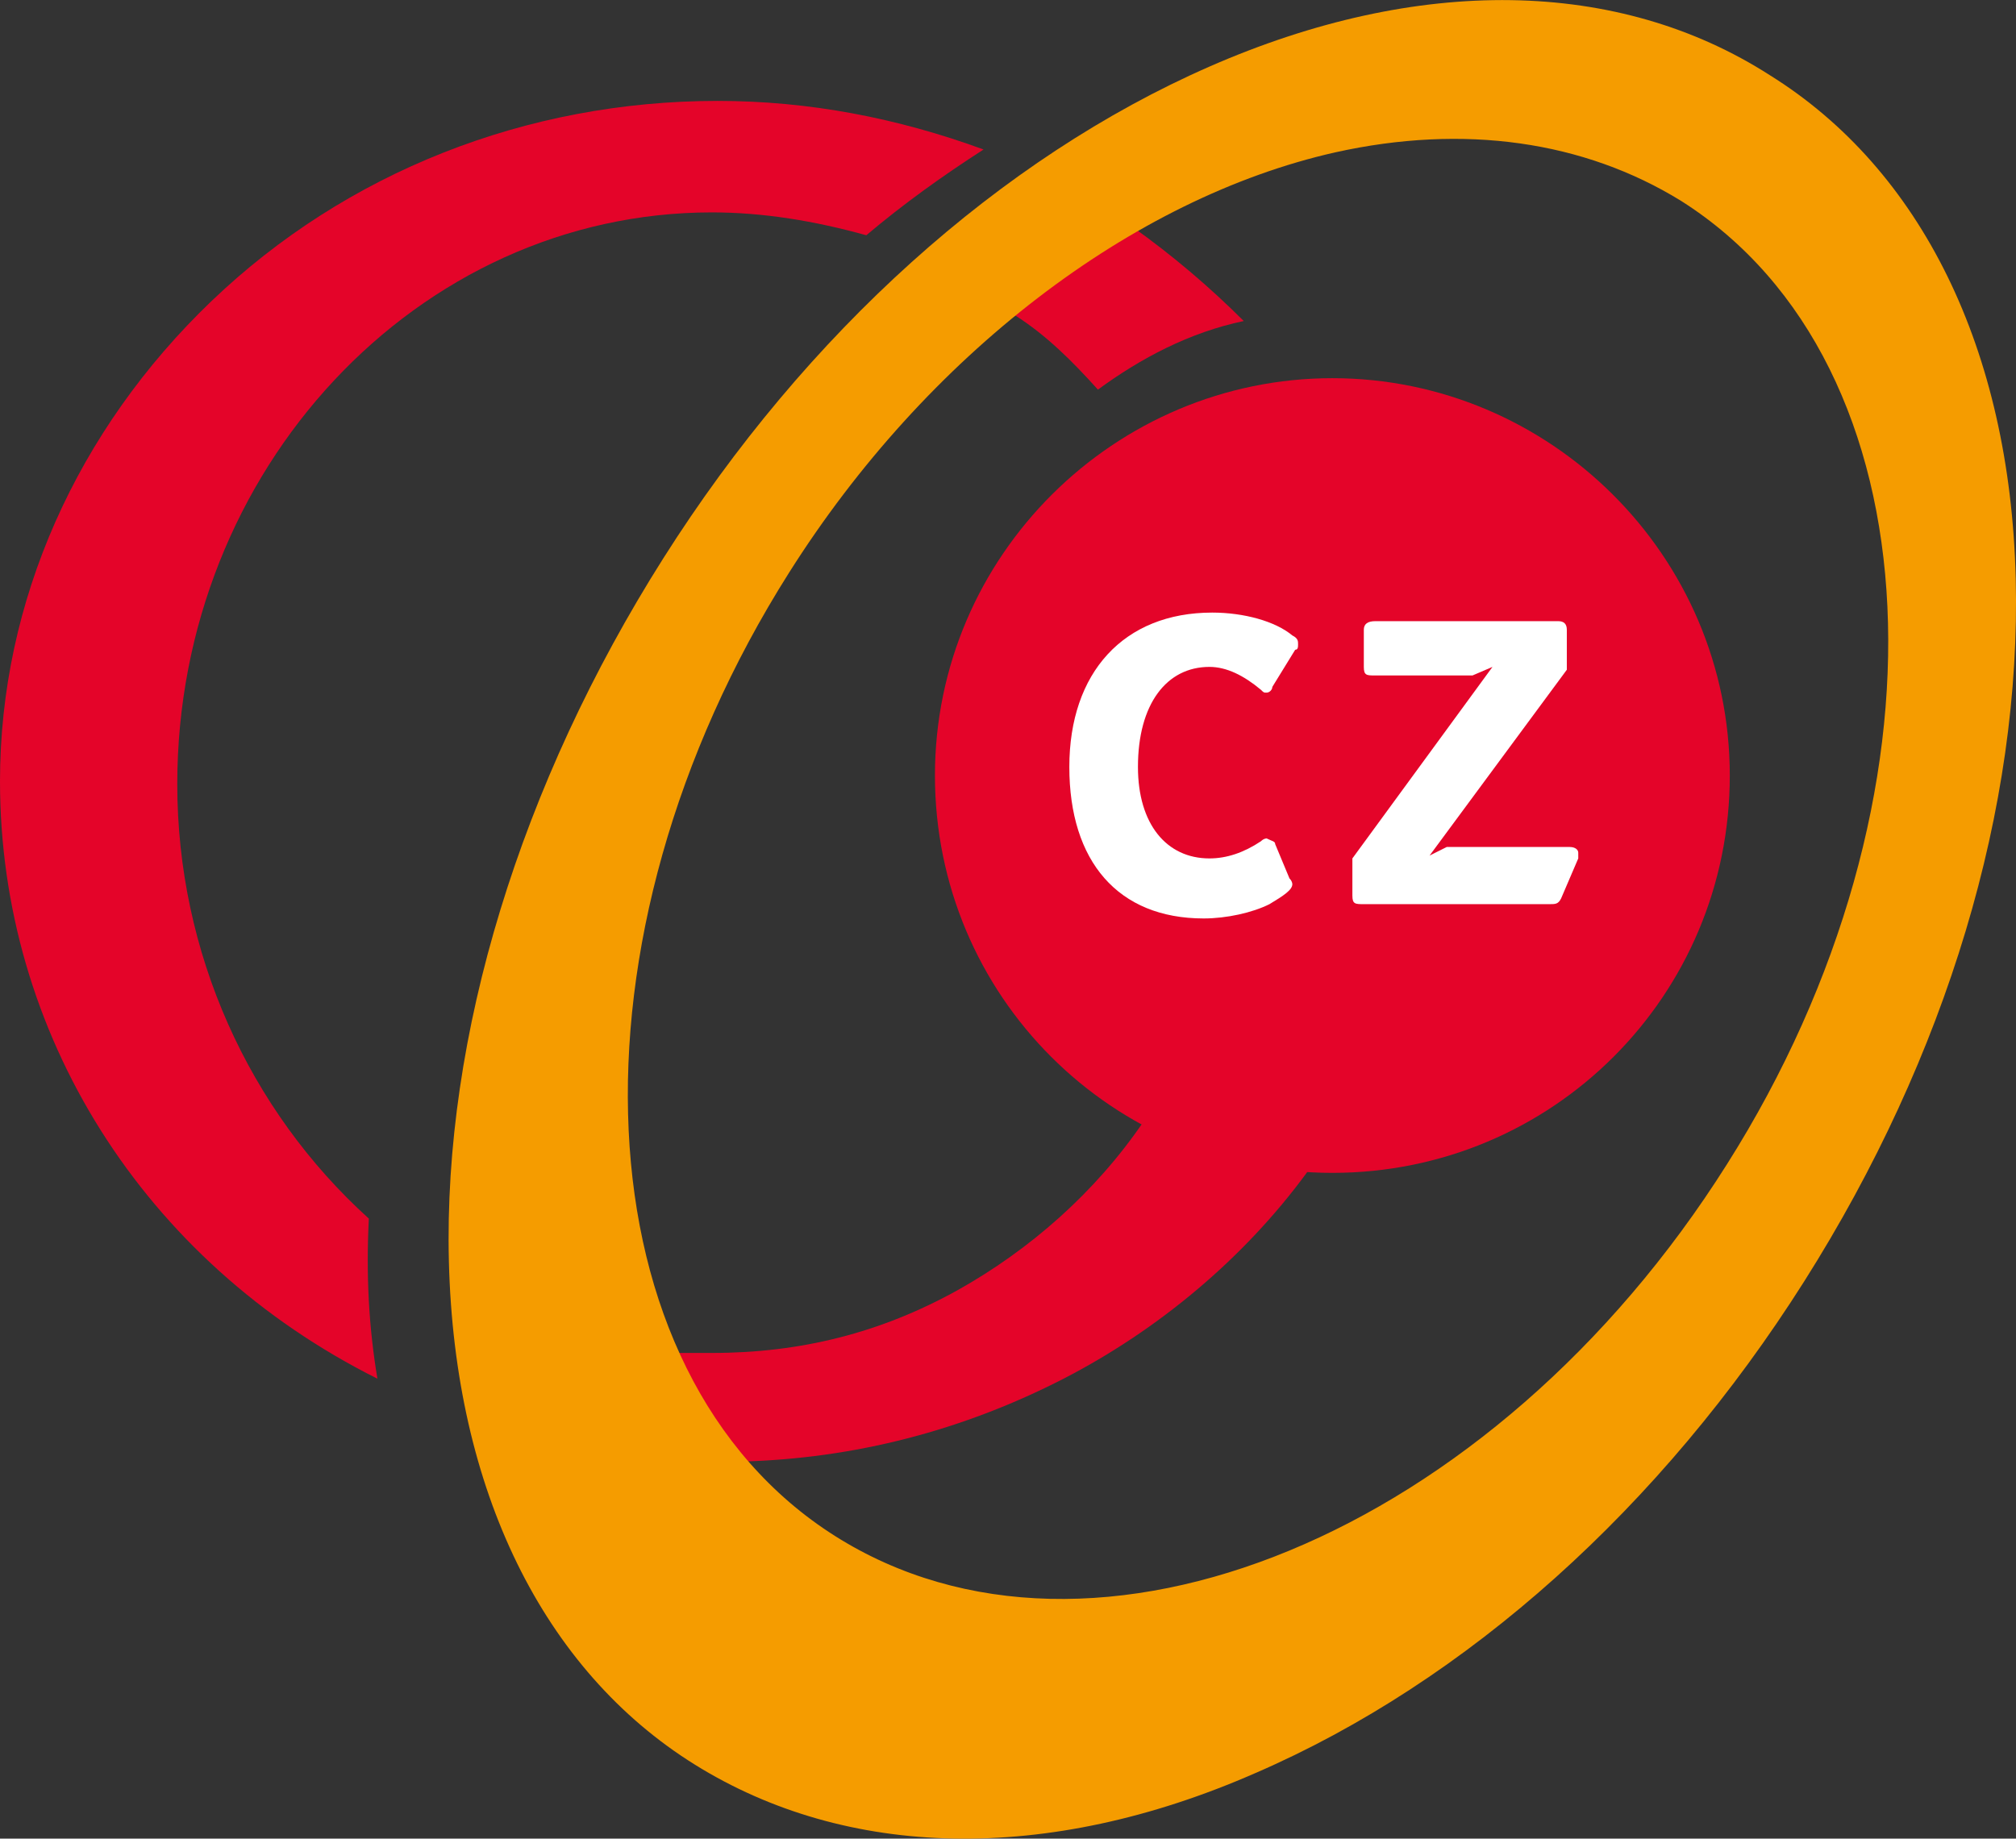
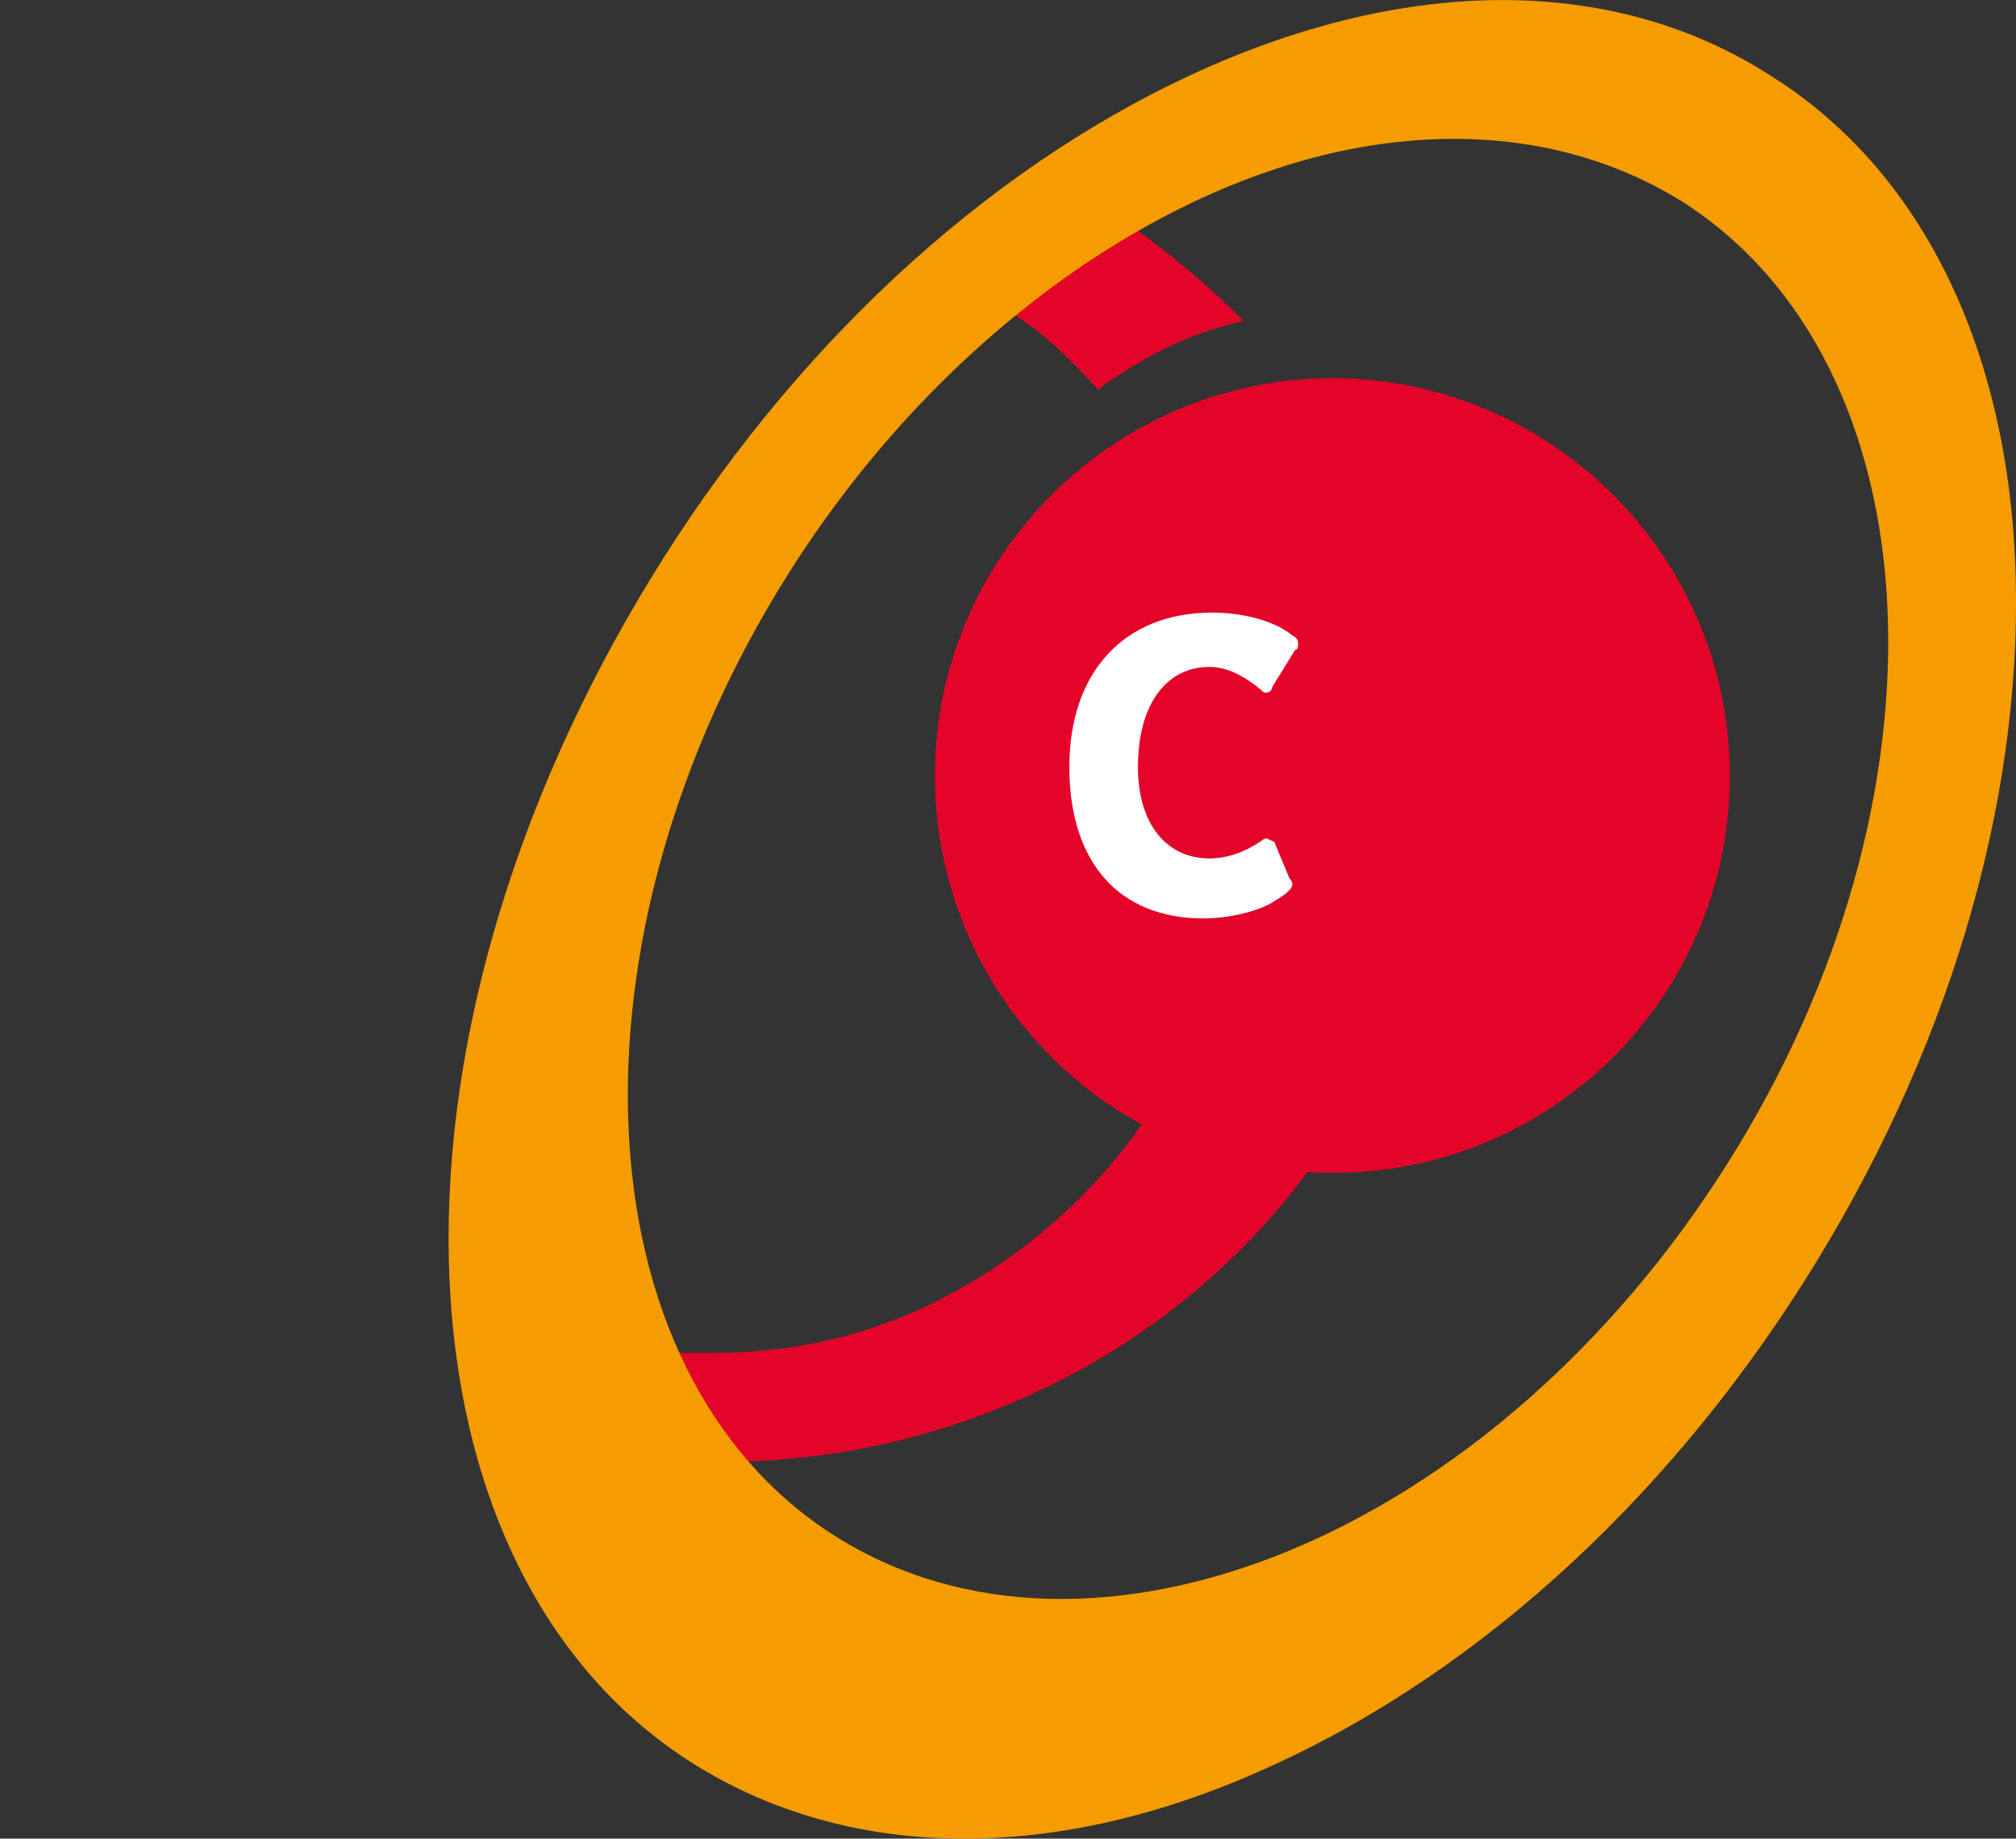
<svg xmlns="http://www.w3.org/2000/svg" id="Laag_2" viewBox="0 0 70.51 64.32">
  <rect x="0" y="0" width="70.51" height="64.32" fill="#333333" stroke="none" />
  <defs>
    <style>.cls-1{fill:#fff;}.cls-2{fill:#e40429;}.cls-3{fill:#f59c00;}</style>
  </defs>
  <g id="Laag_2-2">
    <g id="Laag_1-2">
      <g>
        <path class="cls-2" d="M60.5,27.13c0,7.7-6.2,13.9-13.9,13.9s-13.9-6.2-13.9-13.9,6.3-13.9,13.9-13.9,13.9,6.2,13.9,13.9" />
        <path class="cls-2" d="M45.4,40.73c-1.8-.2-3.6-.7-5.2-1.5l-.1-.2-.1,.2c-1.7,2.5-4,4.5-6.5,5.9-2.7,1.5-5.5,2.2-8.6,2.2h-1.5l.2,.3c.6,1.2,1.3,2.4,2.1,3.4l.1,.1h.1c4-.1,7.8-1.1,11.3-2.9,3.3-1.7,6.3-4.2,8.5-7.2l.2-.3h-.5Z" />
        <path class="cls-1" d="M44.6,29.53l.5,1.2c.1,.1,.1,.2,.1,.2,0,.2-.3,.4-.8,.7-.6,.3-1.5,.5-2.3,.5-3,0-4.7-2-4.7-5.3s1.9-5.4,5-5.4c1.1,0,2.2,.3,2.8,.8,.2,.1,.2,.2,.2,.3s0,.2-.1,.2l-.8,1.3c0,.1-.1,.2-.2,.2s-.1,0-.2-.1c-.6-.5-1.2-.8-1.8-.8-1.5,0-2.5,1.3-2.5,3.5,0,2,1,3.2,2.5,3.2,.6,0,1.2-.2,1.8-.6,.1-.1,.2-.1,.2-.1,.2,.1,.3,.1,.3,.2" />
-         <path class="cls-1" d="M47.3,30.03l4.9-6.7-.7,.3h-3.4c-.3,0-.4,0-.4-.3v-1.3q0-.3,.4-.3h6.4q.3,0,.3,.3v1.4l-4.8,6.5,.6-.3h4.3c.2,0,.3,.1,.3,.2v.2l-.6,1.4c-.1,.2-.2,.2-.4,.2h-6.5c-.3,0-.4,0-.4-.3v-1.3h0Z" />
        <path class="cls-2" d="M38.4,13.63c1.5-1.1,3.2-2,5.1-2.4h0c-1.2-1.2-2.5-2.3-3.9-3.3l-.1-.1-.1,.1c-1.3,.8-2.7,1.7-3.9,2.7l-.2,.2,.2,.2c1.1,.7,2,1.6,2.9,2.6" />
-         <path class="cls-2" d="M12.9,42.63c-4.2-3.8-6.7-9.3-6.7-15.2C6.2,16.43,14.6,7.43,24.9,7.43c1.8,0,3.6,.3,5.4,.8,1.3-1.1,2.7-2.1,4.1-3h0c-3-1.1-6.1-1.7-9.3-1.7-6.7,0-13,2.5-17.7,7S0,21.03,0,27.33c0,8.8,5,16.8,13.2,20.9-.3-1.8-.4-3.6-.3-5.6" />
        <path class="cls-3" d="M70.5,20.23c-.2-8-3.3-14.3-8.6-17.6-5.3-3.4-12.3-3.5-19.6-.3-7.3,3.2-14.1,9.3-19.1,17.2-5,7.9-7.7,16.7-7.5,24.6,.2,8,3.3,14.3,8.6,17.6s12.3,3.5,19.6,.3c7.4-3.2,14.2-9.3,19.2-17.2,5-7.9,7.6-16.6,7.4-24.6M29.2,53.73c-9-5.7-9.7-20.9-1.6-33.7,4.8-7.6,12-13.1,19.1-14.7,4.5-1,8.7-.4,12.1,1.7,9,5.7,9.7,20.9,1.6,33.7-8.2,13-22.2,18.7-31.2,13" />
      </g>
    </g>
  </g>
</svg>